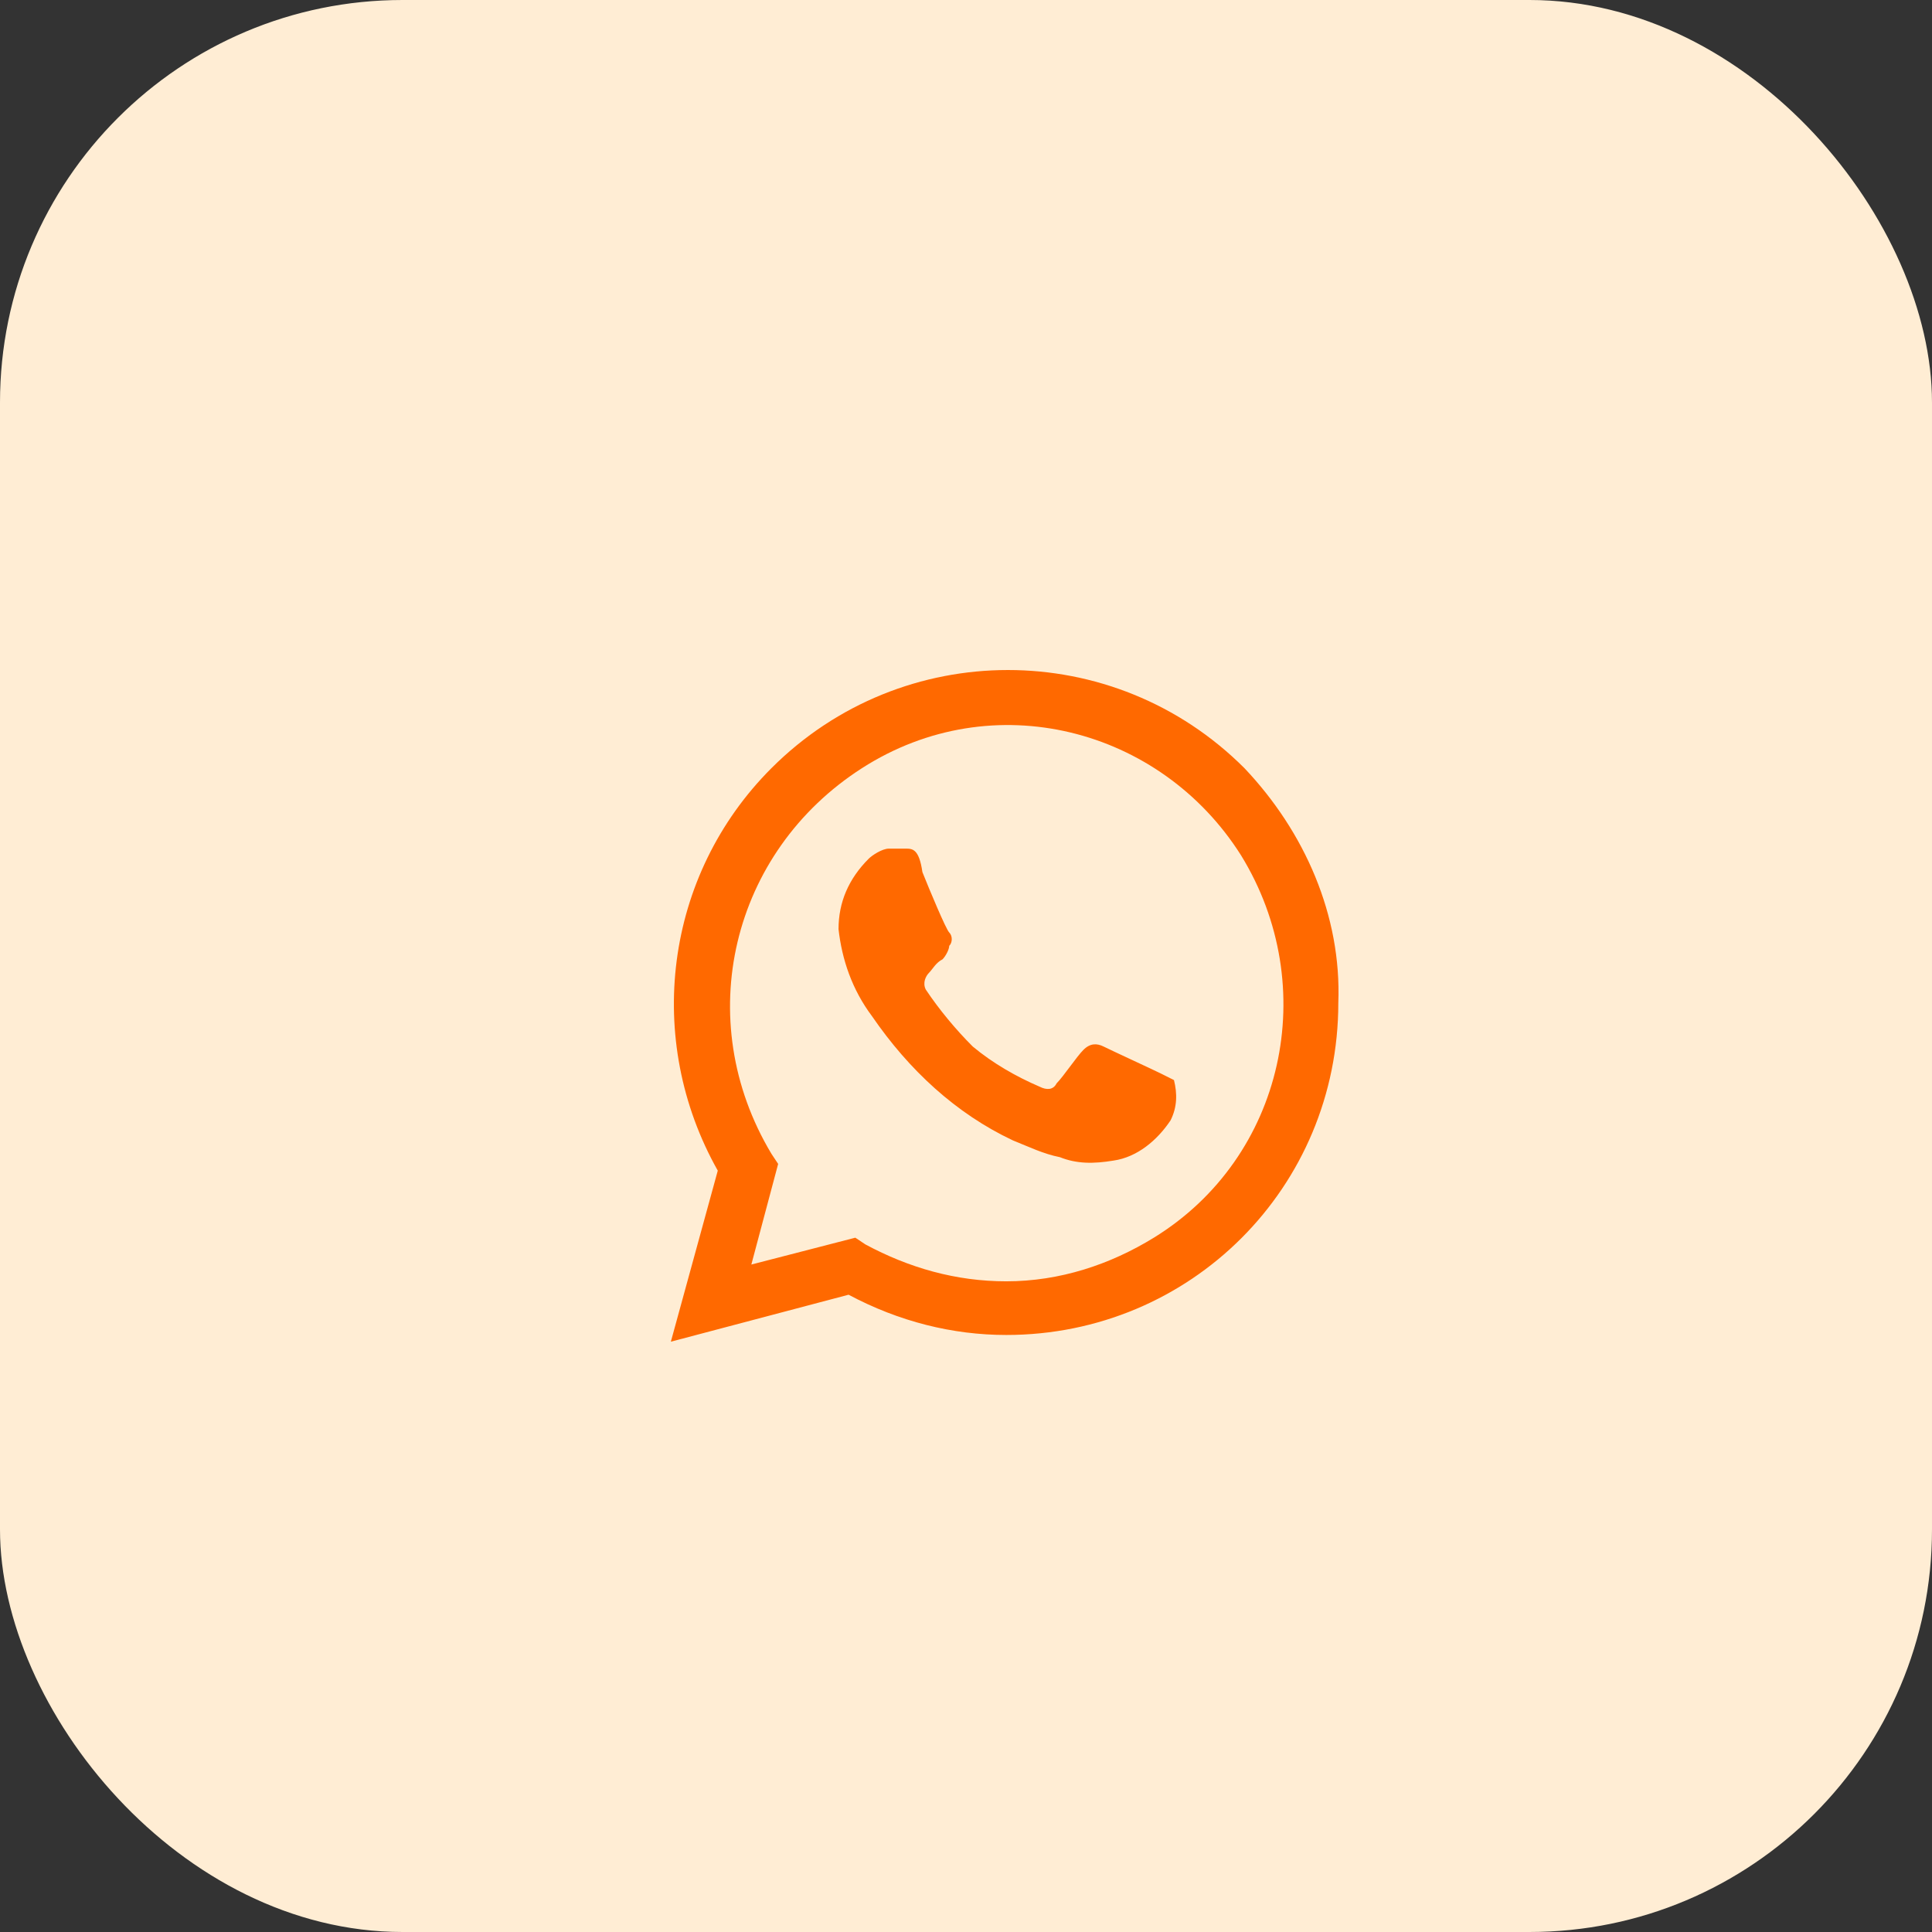
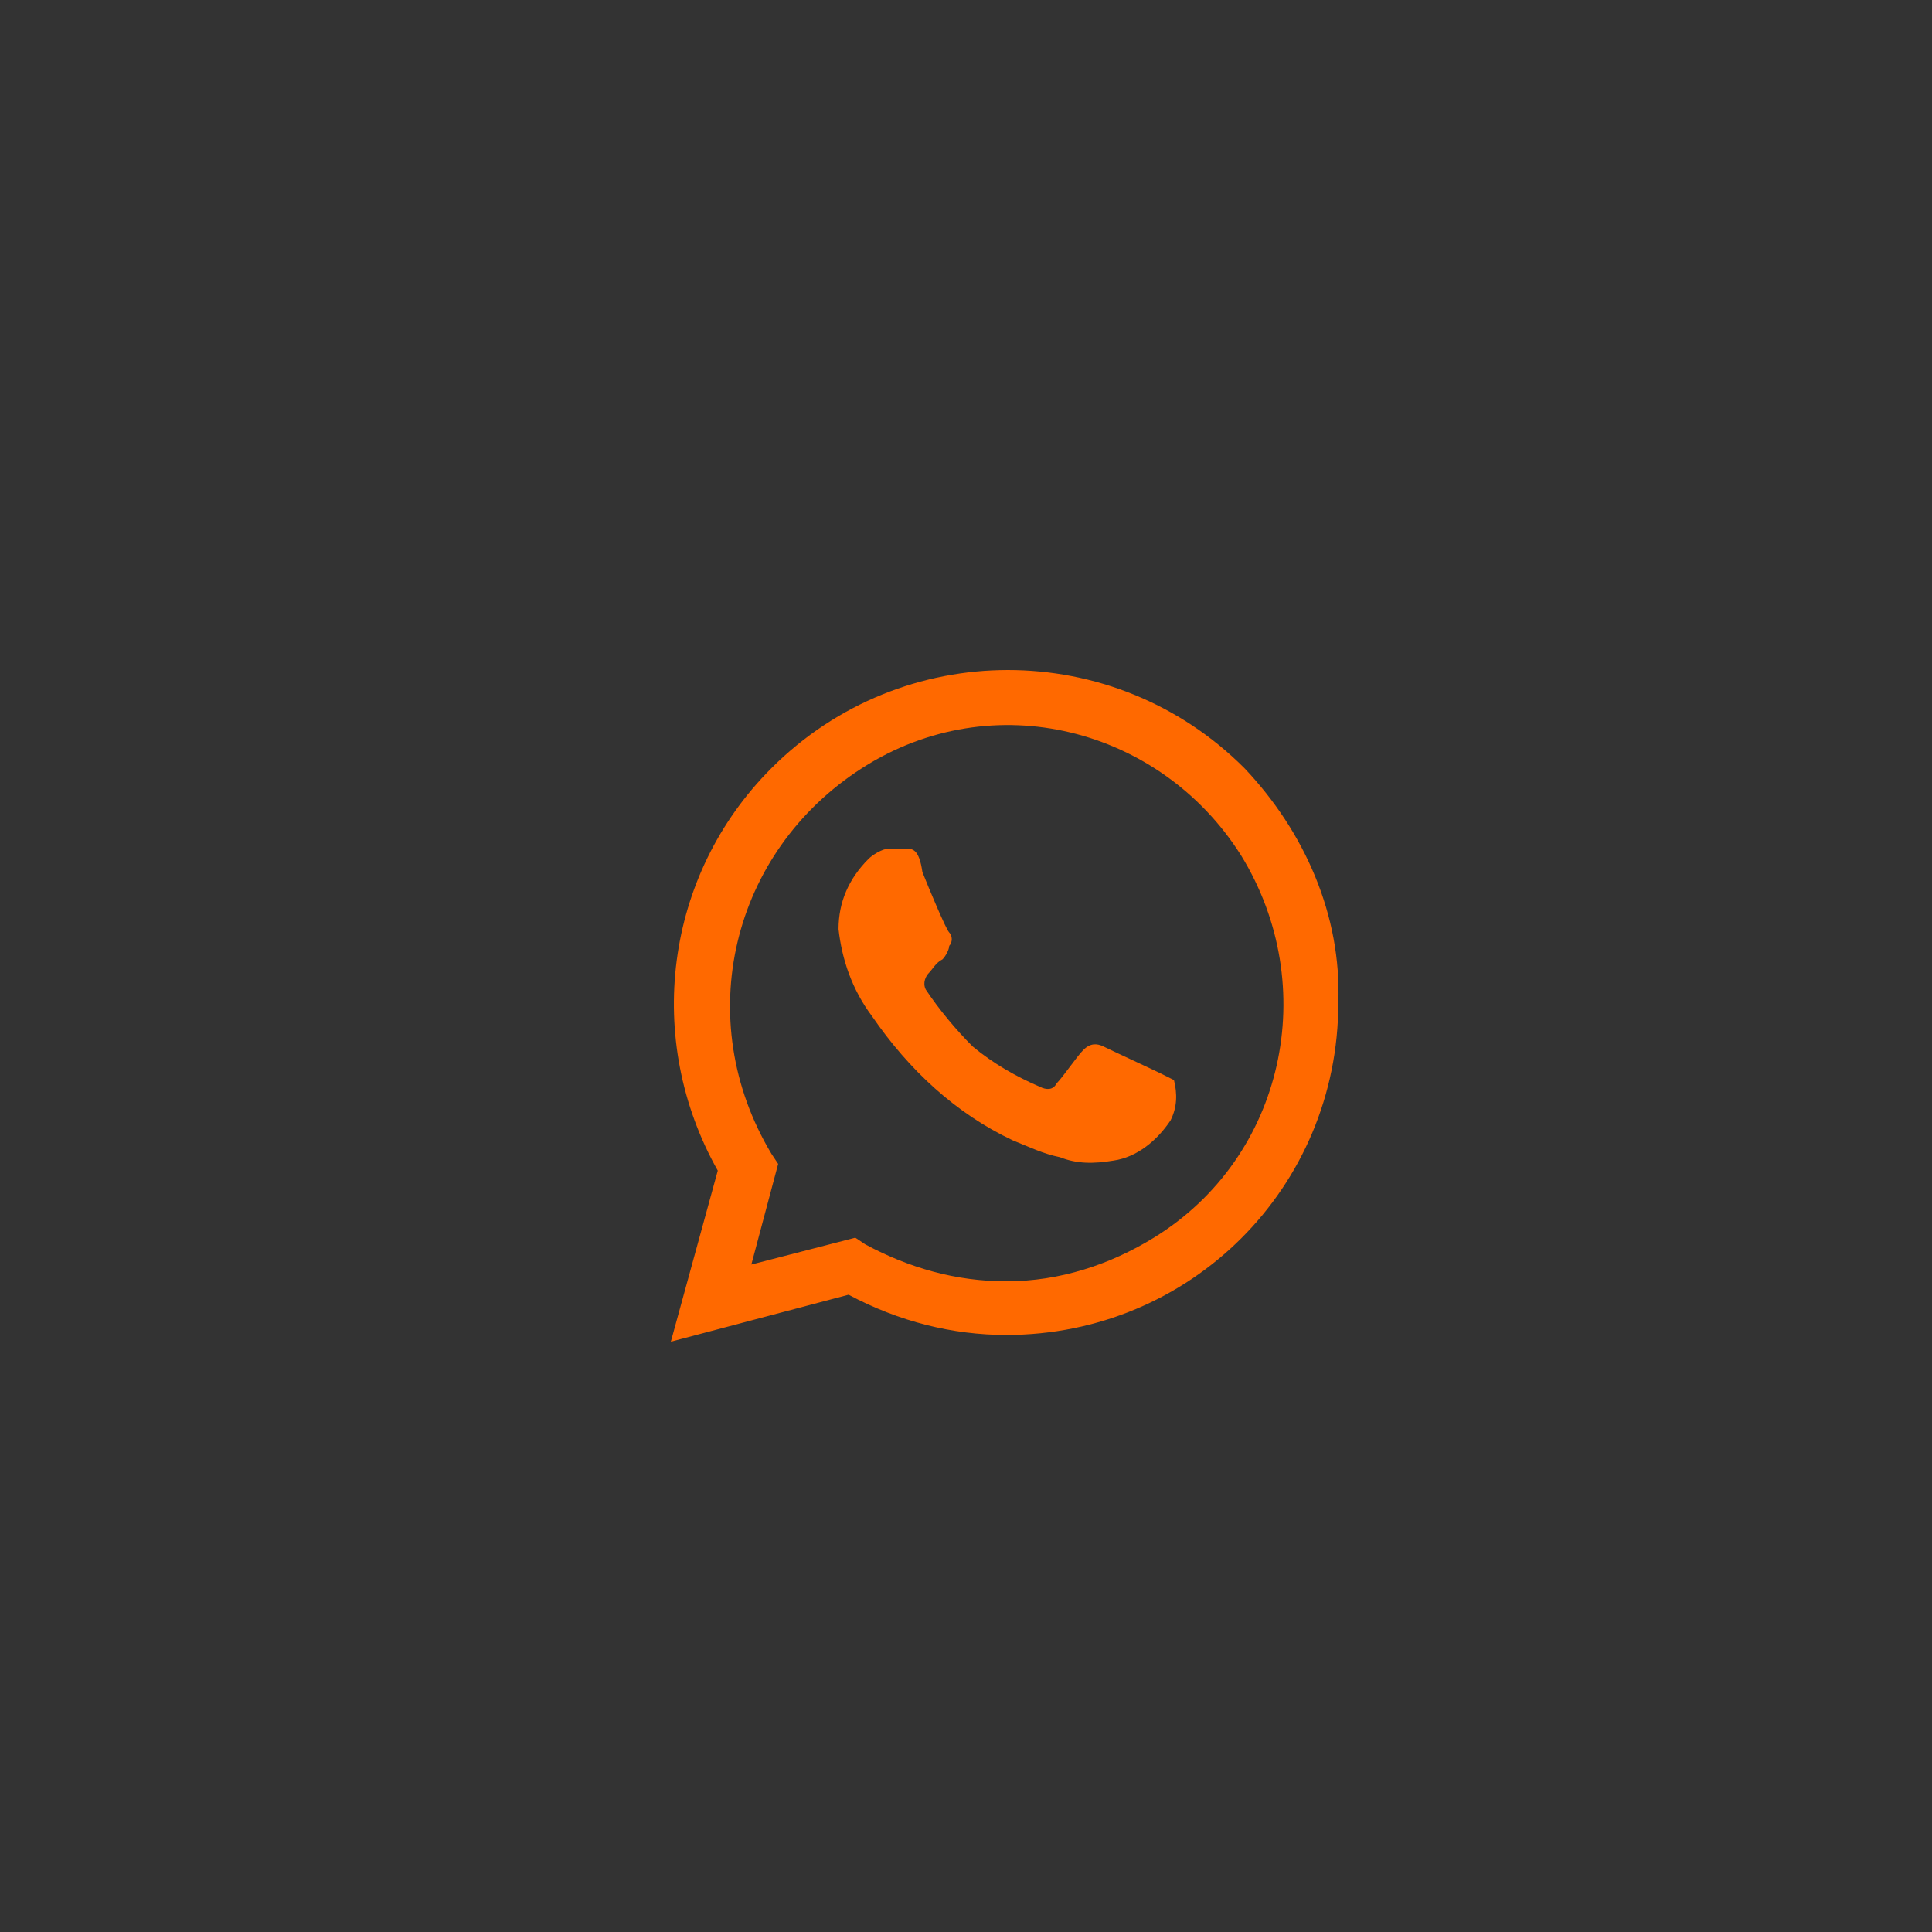
<svg xmlns="http://www.w3.org/2000/svg" width="48" height="48" viewBox="0 0 48 48" fill="none">
  <rect x="0" y="0" width="48" height="48" fill="#333333" stroke="none" />
-   <rect width="48" height="48" rx="10" fill="#FFEDD4" />
  <path d="M28.833 26.667C28.667 26.584 27.583 26.084 27.417 26C27.25 25.917 27.083 25.917 26.917 26.084C26.75 26.25 26.417 26.75 26.25 26.917C26.167 27.084 26 27.084 25.833 27C25.25 26.75 24.667 26.417 24.167 26C23.75 25.584 23.333 25.084 23 24.584C22.917 24.417 23 24.25 23.083 24.167C23.167 24.084 23.25 23.917 23.417 23.834C23.5 23.75 23.583 23.584 23.583 23.5C23.667 23.417 23.667 23.25 23.583 23.167C23.5 23.084 23.083 22.084 22.917 21.667C22.833 21.084 22.667 21.084 22.5 21.084H22.083C21.917 21.084 21.667 21.25 21.583 21.334C21.083 21.834 20.833 22.417 20.833 23.084C20.917 23.834 21.167 24.584 21.667 25.25C22.583 26.584 23.75 27.667 25.167 28.334C25.583 28.5 25.917 28.667 26.333 28.75C26.75 28.917 27.167 28.917 27.667 28.834C28.25 28.75 28.75 28.334 29.083 27.834C29.25 27.5 29.25 27.167 29.167 26.834L28.833 26.667ZM30.917 19.084C27.667 15.834 22.417 15.834 19.167 19.084C16.5 21.75 16 25.834 17.833 29.084L16.667 33.334L21.083 32.167C22.333 32.834 23.667 33.167 25 33.167C29.583 33.167 33.25 29.5 33.25 24.917C33.333 22.75 32.417 20.667 30.917 19.084ZM28.667 30.75C27.583 31.417 26.333 31.834 25 31.834C23.75 31.834 22.583 31.5 21.5 30.917L21.25 30.75L18.667 31.417L19.333 28.917L19.167 28.667C17.167 25.334 18.167 21.167 21.417 19.084C24.667 17 28.833 18.084 30.833 21.25C32.833 24.5 31.917 28.75 28.667 30.75Z" fill="#FF6900" />
</svg>